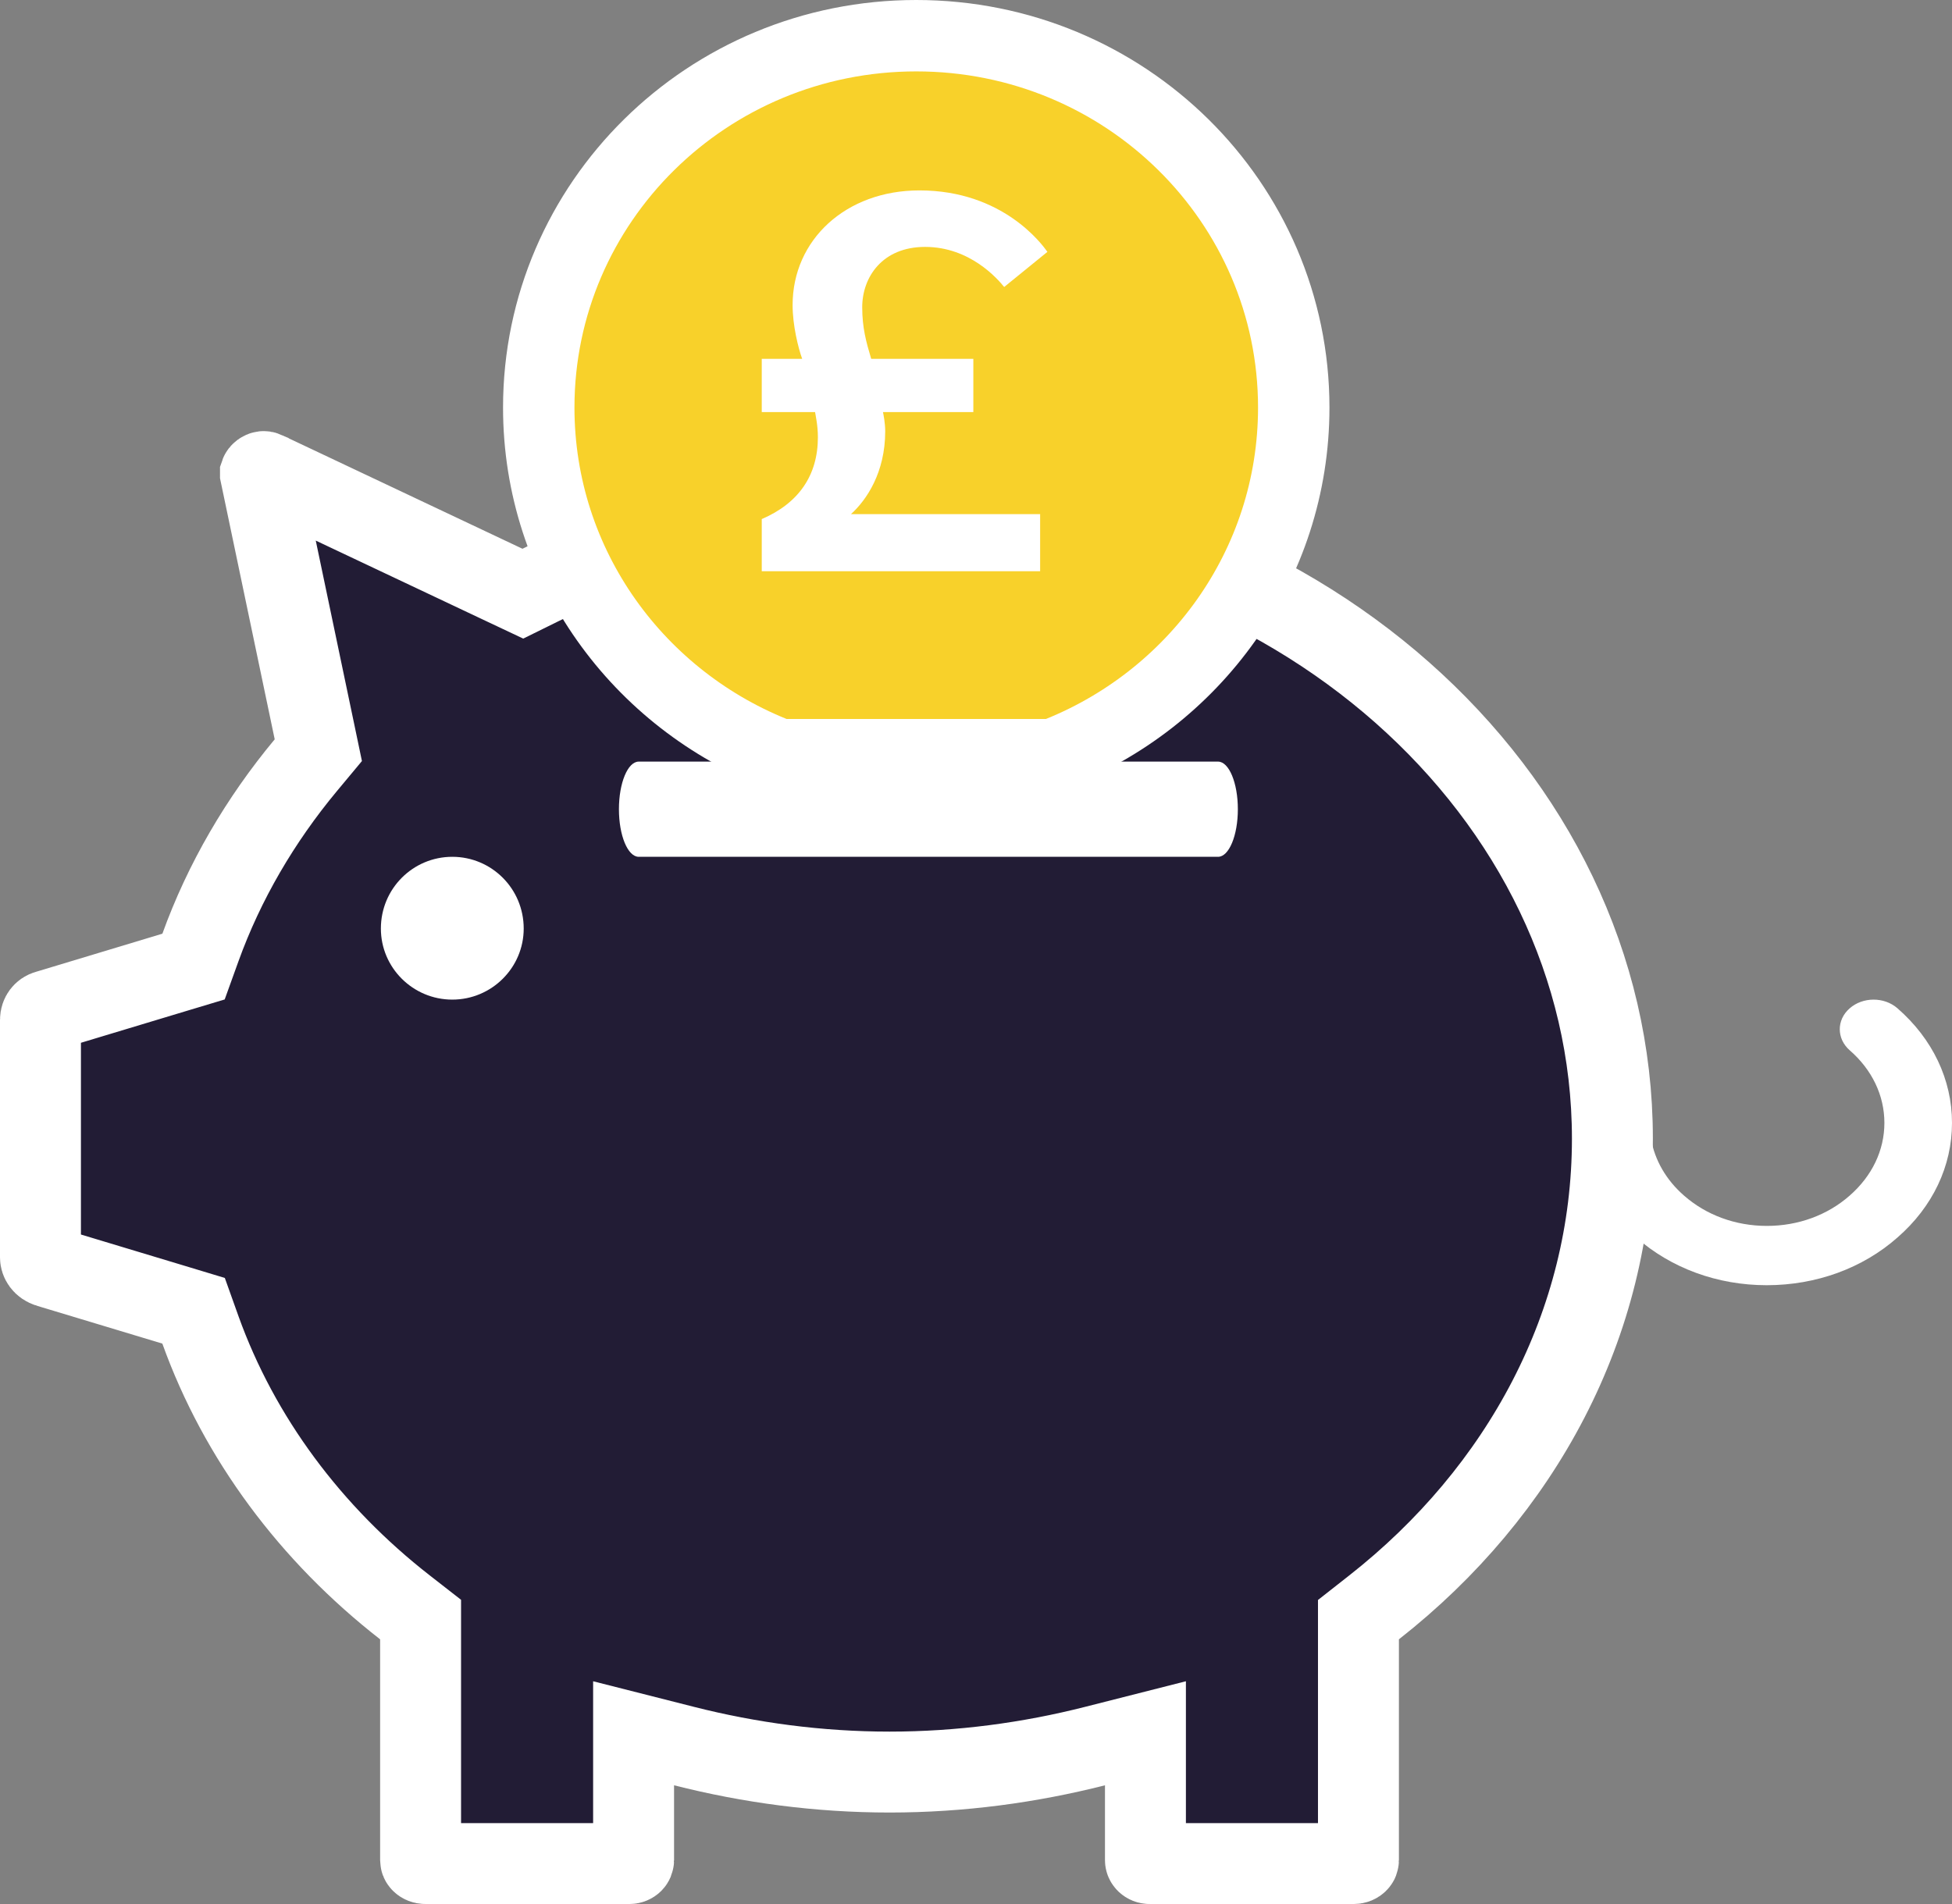
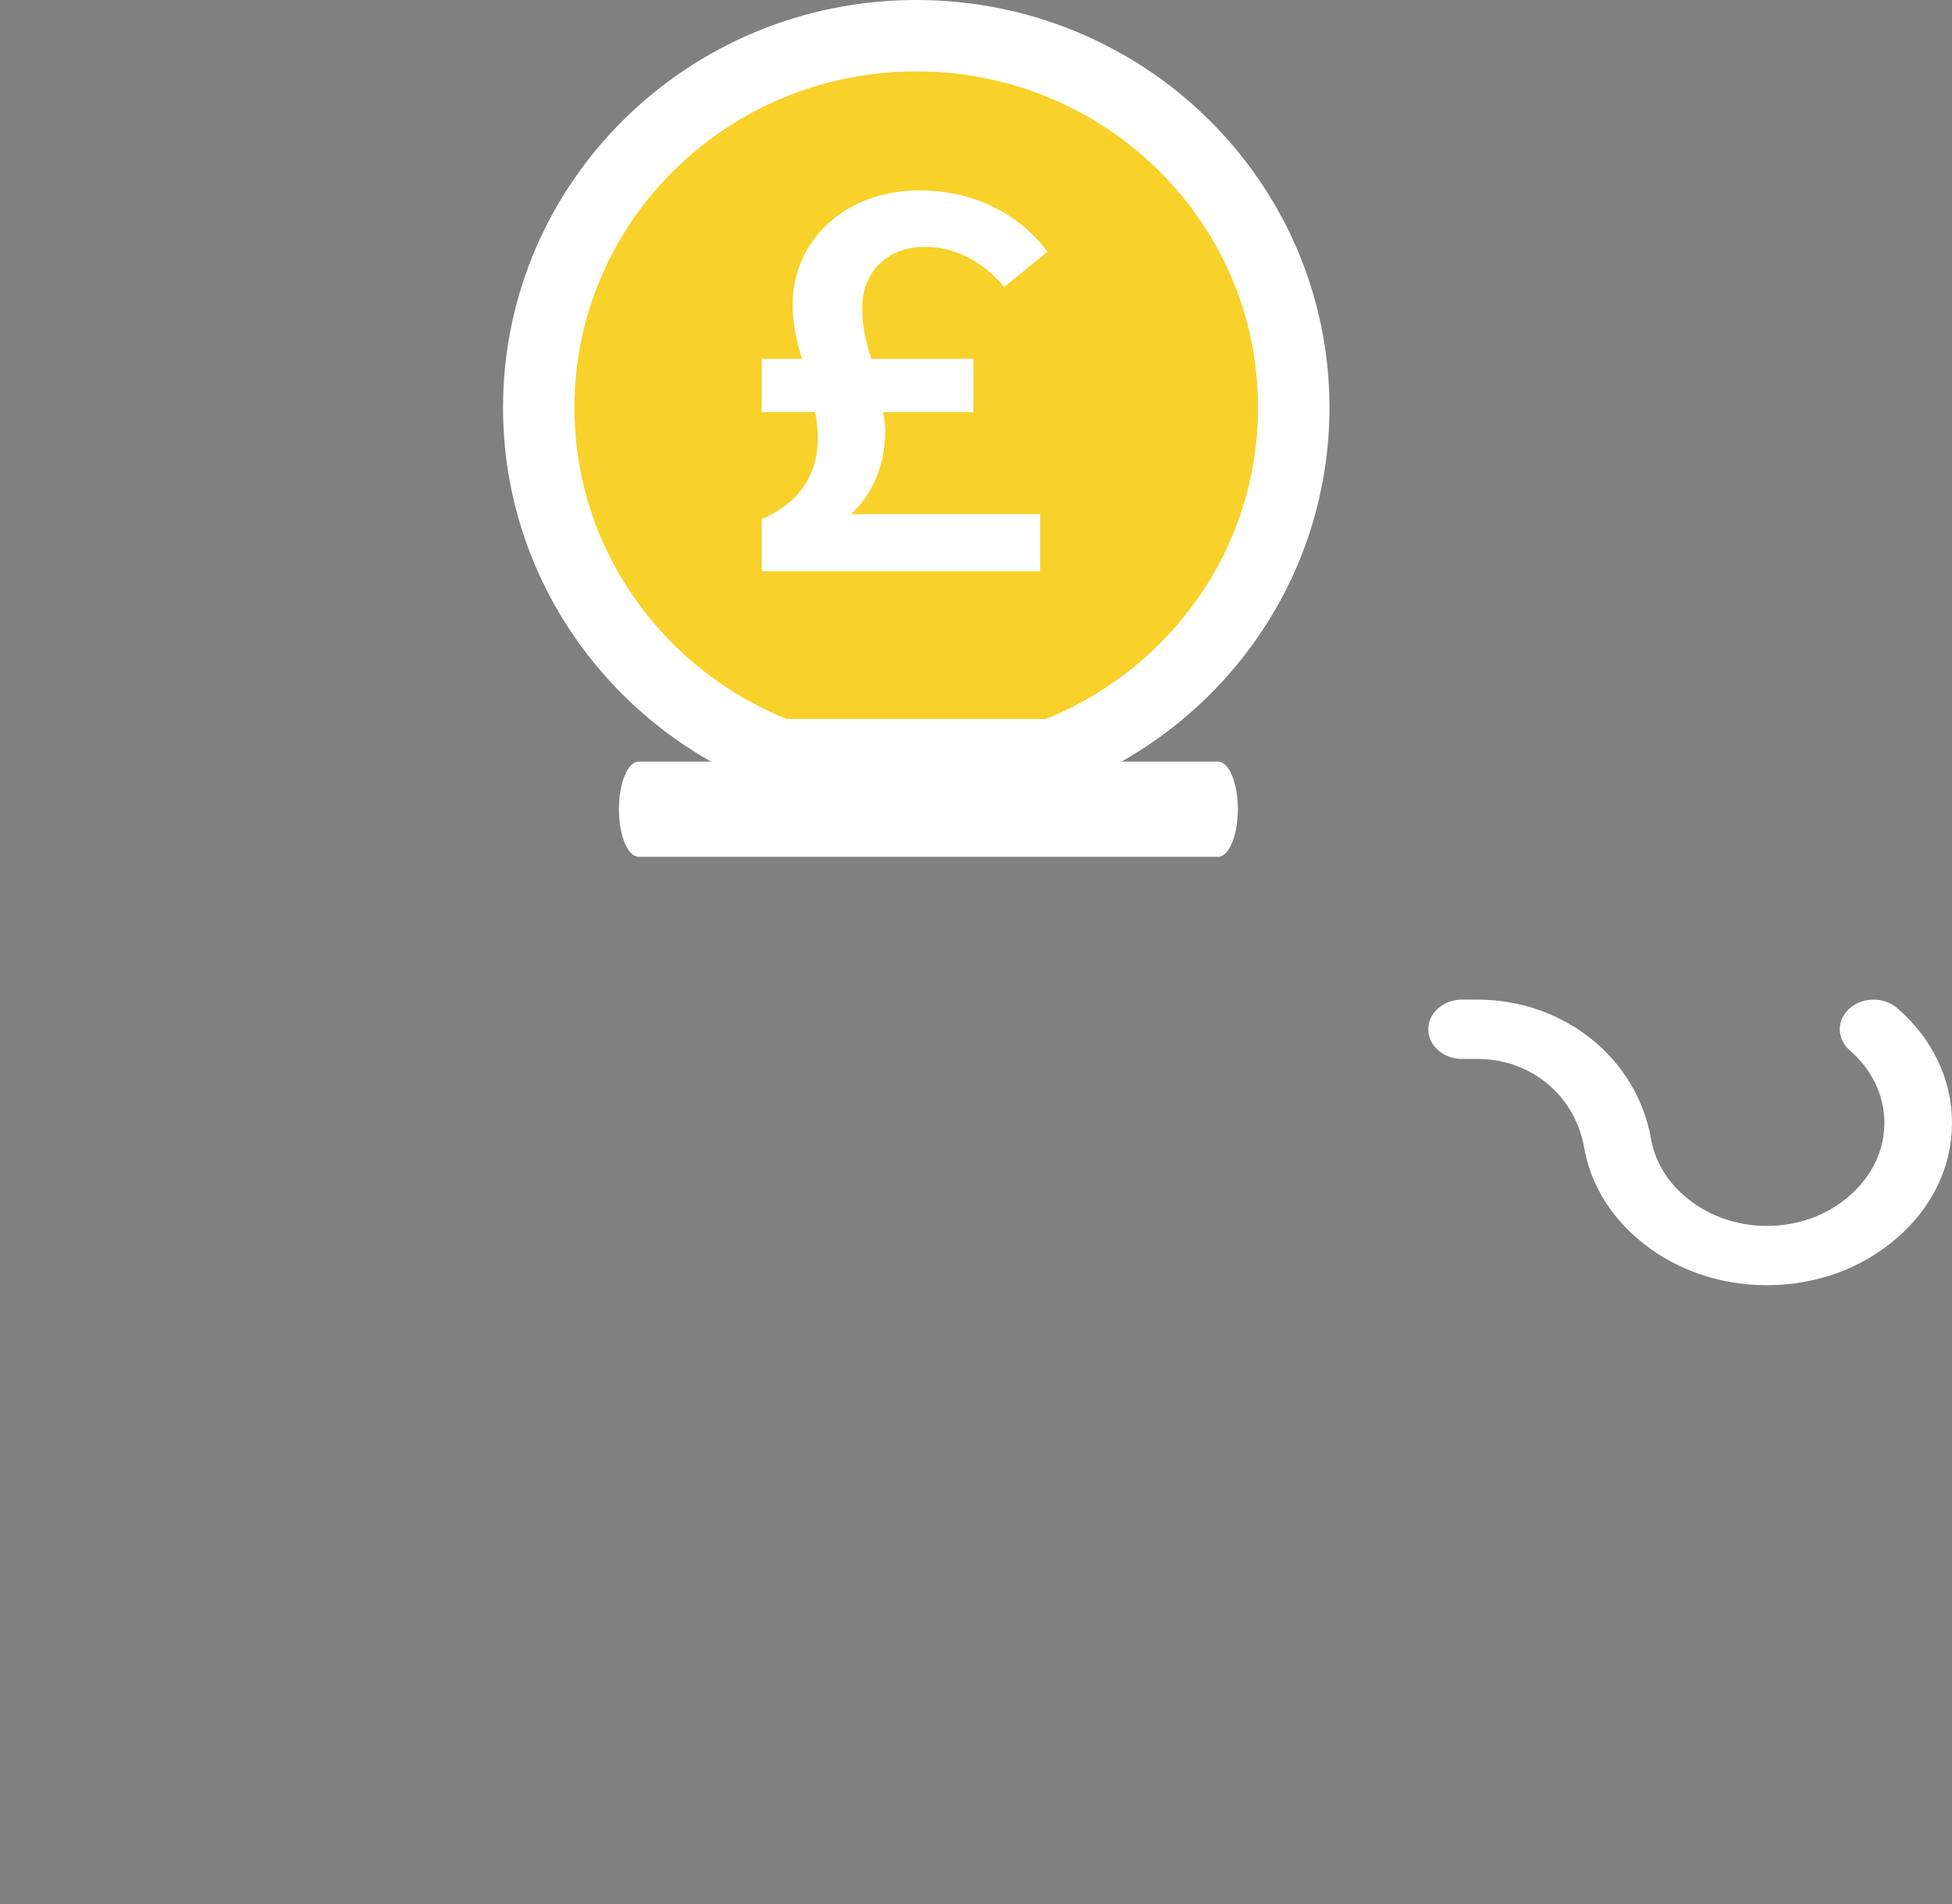
<svg xmlns="http://www.w3.org/2000/svg" width="41" height="40" viewBox="0 0 41 40" fill="none">
  <rect x="0" y="0" width="41" height="40" fill="#808080" stroke="none" />
  <path d="M37.111 27C36.073 27 35.1 26.643 34.366 25.996C33.78 25.485 33.401 24.832 33.274 24.112C33.081 23.013 32.159 22.246 31.032 22.246H30.71C30.317 22.246 30 21.968 30 21.623C30 21.279 30.317 21 30.71 21H31.032C32.848 21 34.38 22.229 34.677 23.922C34.758 24.377 34.997 24.79 35.37 25.116C35.838 25.528 36.455 25.754 37.111 25.754H37.112C37.768 25.754 38.385 25.528 38.849 25.119C39.322 24.706 39.58 24.165 39.58 23.59C39.58 23.016 39.322 22.474 38.852 22.065C38.575 21.823 38.572 21.428 38.849 21.185C39.124 20.941 39.573 20.938 39.853 21.181C40.594 21.826 41 22.682 41 23.59C41 24.499 40.594 25.355 39.853 25.999C39.124 26.643 38.149 26.999 37.112 27H37.111Z" fill="white" />
-   <path d="M28.859 33.77L28.533 34.026V34.439V39.078C28.533 39.092 28.529 39.106 28.514 39.12C28.5 39.135 28.473 39.15 28.43 39.15H24.147C24.118 39.15 24.096 39.139 24.08 39.124C24.064 39.108 24.059 39.093 24.059 39.078V37.505V36.413L23 36.682C21.626 37.031 20.177 37.228 18.684 37.228C17.191 37.228 15.742 37.031 14.368 36.682L13.308 36.413V37.505V39.078C13.308 39.093 13.303 39.108 13.288 39.124C13.272 39.139 13.249 39.15 13.221 39.15H8.938C8.895 39.15 8.868 39.135 8.853 39.12C8.839 39.106 8.834 39.092 8.834 39.078V34.439V34.024L8.507 33.769C6.524 32.224 5.025 30.209 4.21 27.94L4.066 27.537L3.656 27.413L1.024 26.619C1.024 26.619 1.023 26.619 1.023 26.619C0.898 26.581 0.85 26.487 0.85 26.416V21.427C0.85 21.373 0.867 21.331 0.89 21.3C0.912 21.271 0.946 21.244 0.998 21.23L1.01 21.227L1.021 21.224L3.656 20.429L4.065 20.306L4.21 19.904C4.708 18.524 5.465 17.228 6.423 16.076L6.686 15.76L6.602 15.358L5.471 9.959C5.471 9.956 5.471 9.955 5.471 9.954L5.471 9.952L5.471 9.952L5.471 9.95C5.472 9.947 5.478 9.936 5.493 9.925C5.508 9.914 5.523 9.908 5.533 9.907C5.541 9.906 5.552 9.906 5.57 9.914C5.571 9.915 5.571 9.915 5.571 9.915L10.611 12.297L10.982 12.472L11.349 12.291C13.527 11.22 16.017 10.615 18.684 10.615C27.158 10.615 33.867 16.67 33.867 23.921C33.867 27.809 31.959 31.338 28.859 33.77Z" fill="#221C35" stroke="white" stroke-width="1.7" />
-   <path d="M11 19.507C11 20.33 10.327 21 9.5 21C8.673 21 8 20.33 8 19.507C8 18.67 8.673 18 9.5 18C10.327 18 11 18.67 11 19.507Z" fill="white" />
  <path d="M27.174 8.562C27.174 11.88 25.077 14.718 22.113 15.854H16.378C13.414 14.718 11.316 11.88 11.316 8.562C11.316 4.253 14.856 0.75 19.245 0.75C23.635 0.75 27.174 4.253 27.174 8.562Z" fill="#F8D12A" stroke="white" stroke-width="1.5" />
  <path d="M25.584 18H13.416C13.186 18 13 17.553 13 17C13 16.447 13.186 16 13.416 16H25.584C25.814 16 26 16.447 26 17C26 17.553 25.814 18 25.584 18Z" fill="white" />
  <path d="M22 5.291L21.092 6.029C20.951 5.856 20.373 5.187 19.43 5.187C18.534 5.187 18.11 5.821 18.11 6.455C18.11 6.882 18.192 7.182 18.299 7.539H20.444V8.657H18.546C18.558 8.715 18.593 8.888 18.593 9.061C18.593 9.925 18.204 10.501 17.874 10.801H21.847V12H16V10.905C16.778 10.571 17.179 9.983 17.179 9.187C17.179 8.934 17.132 8.738 17.12 8.657H16V7.539H16.849C16.766 7.308 16.648 6.836 16.648 6.409C16.648 5.037 17.768 4 19.312 4C21.069 4 21.894 5.141 22 5.291Z" fill="white" />
</svg>